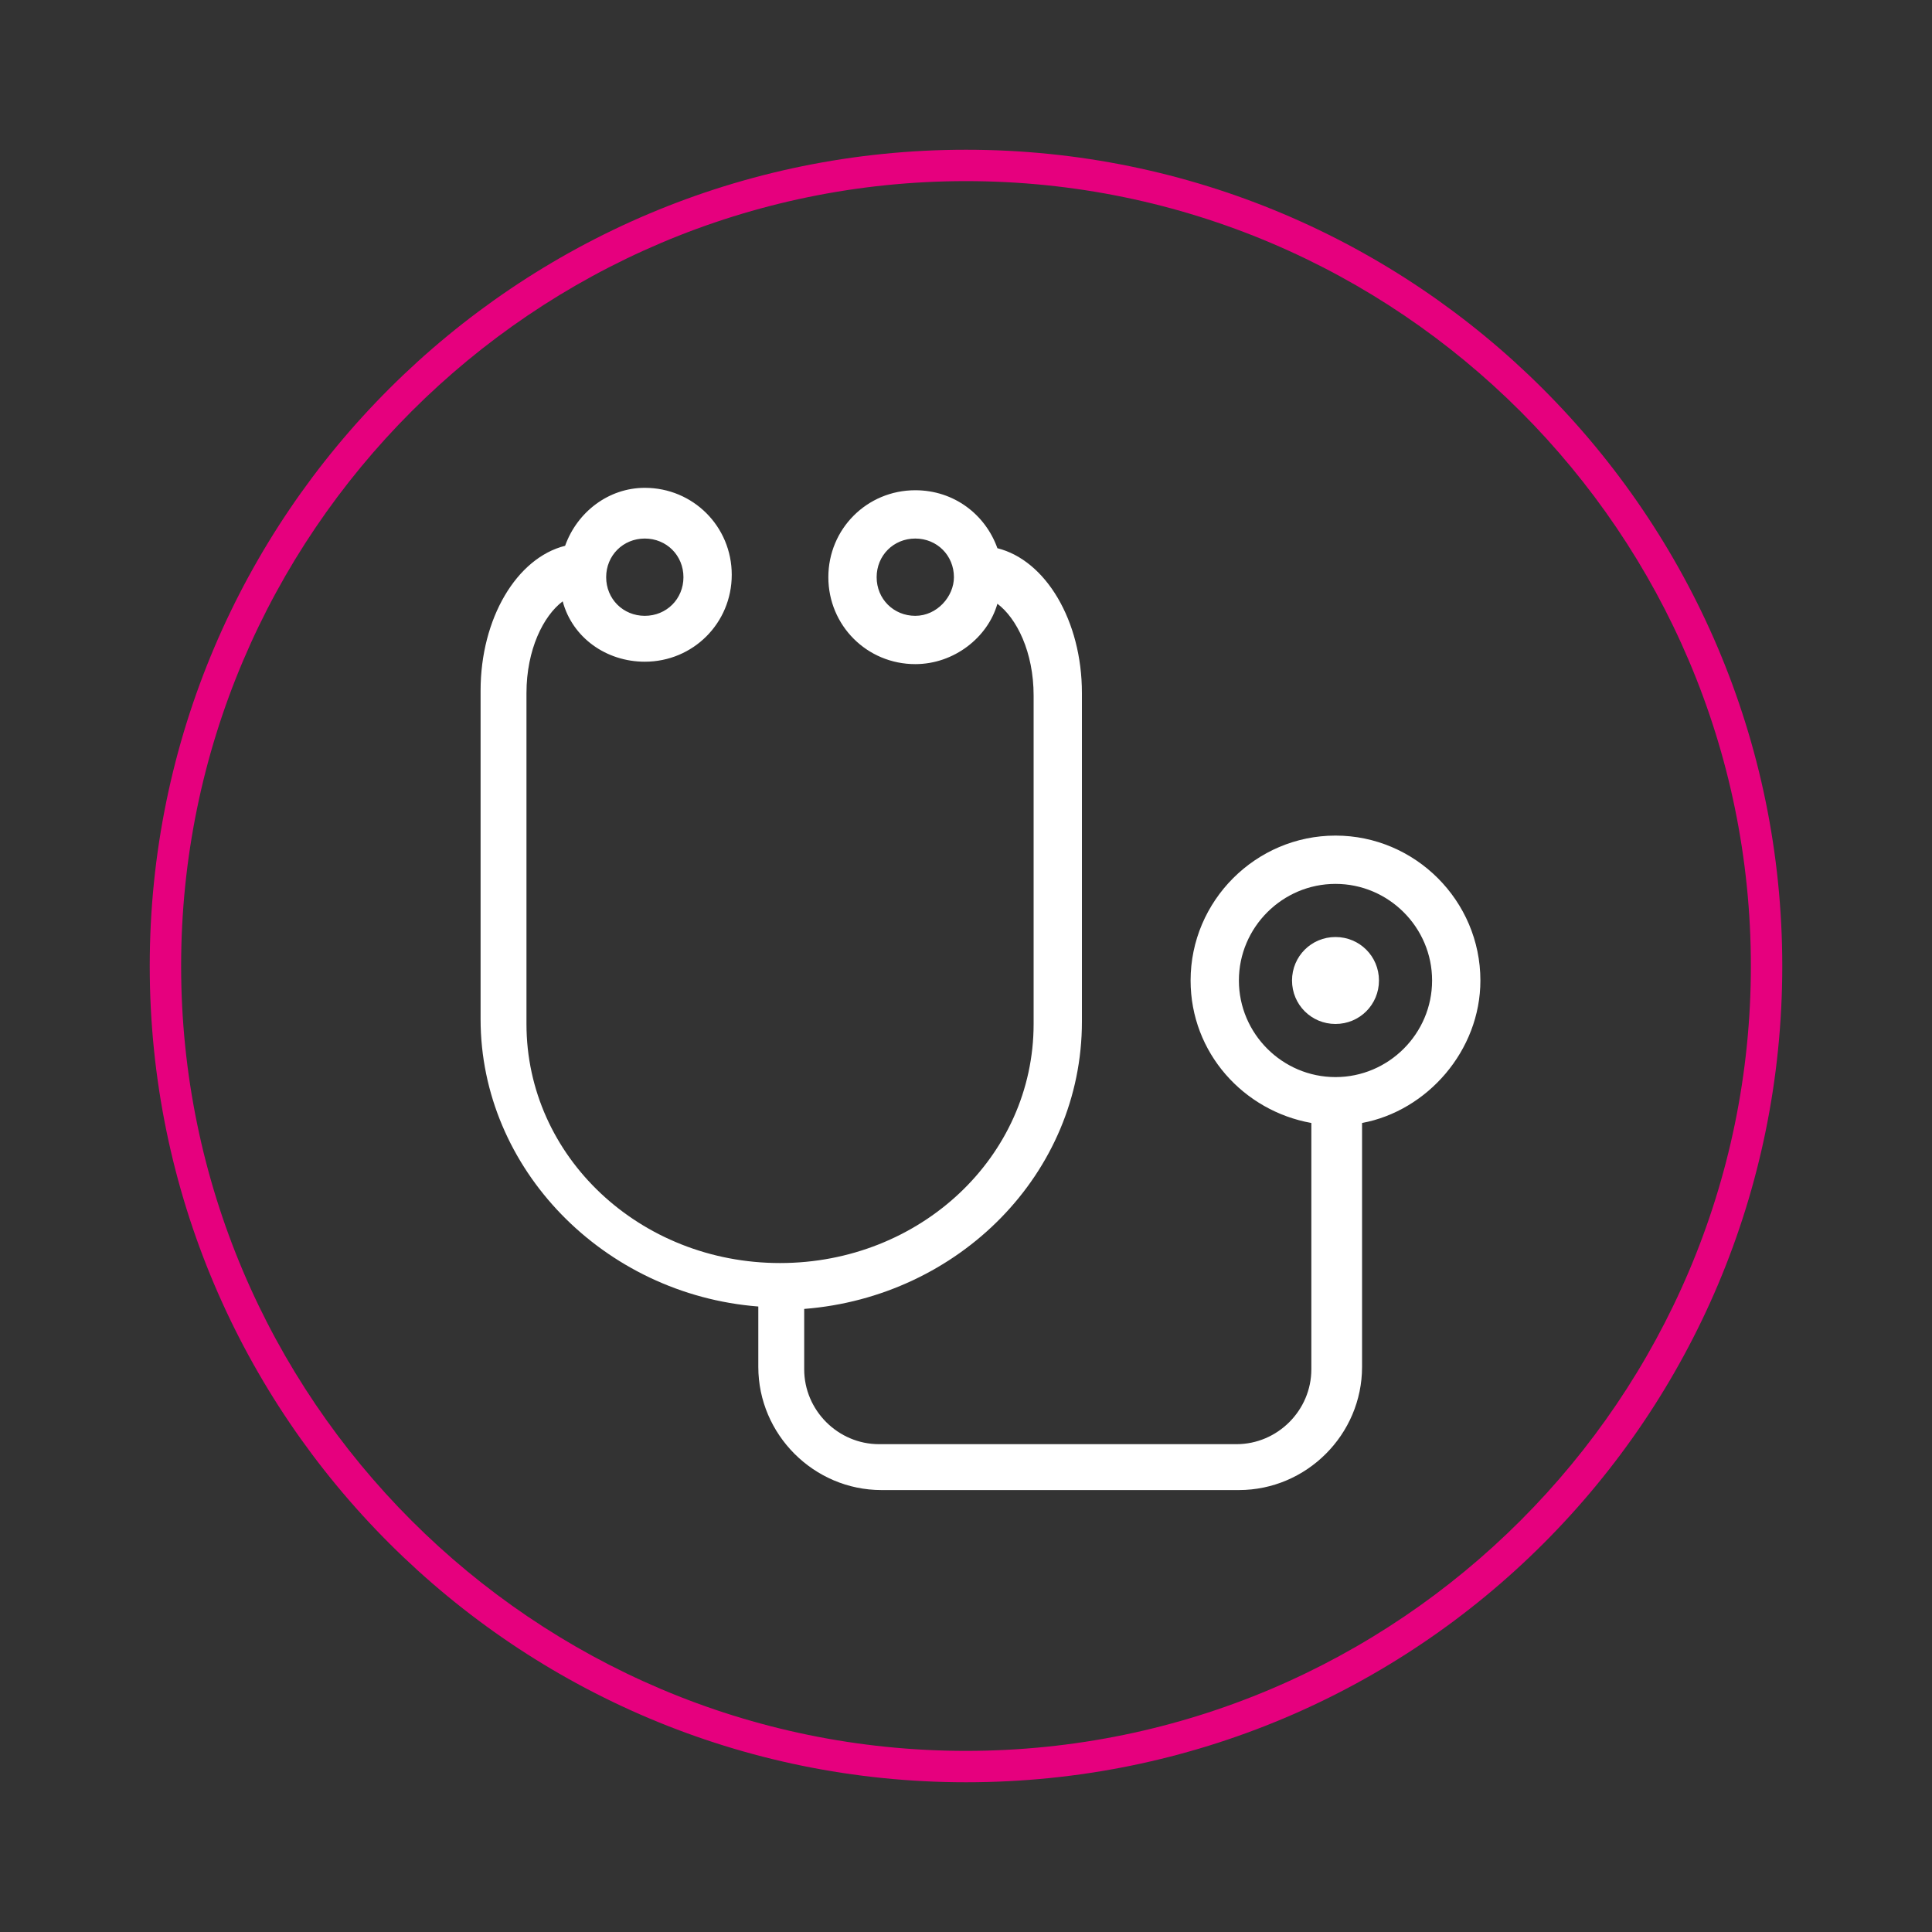
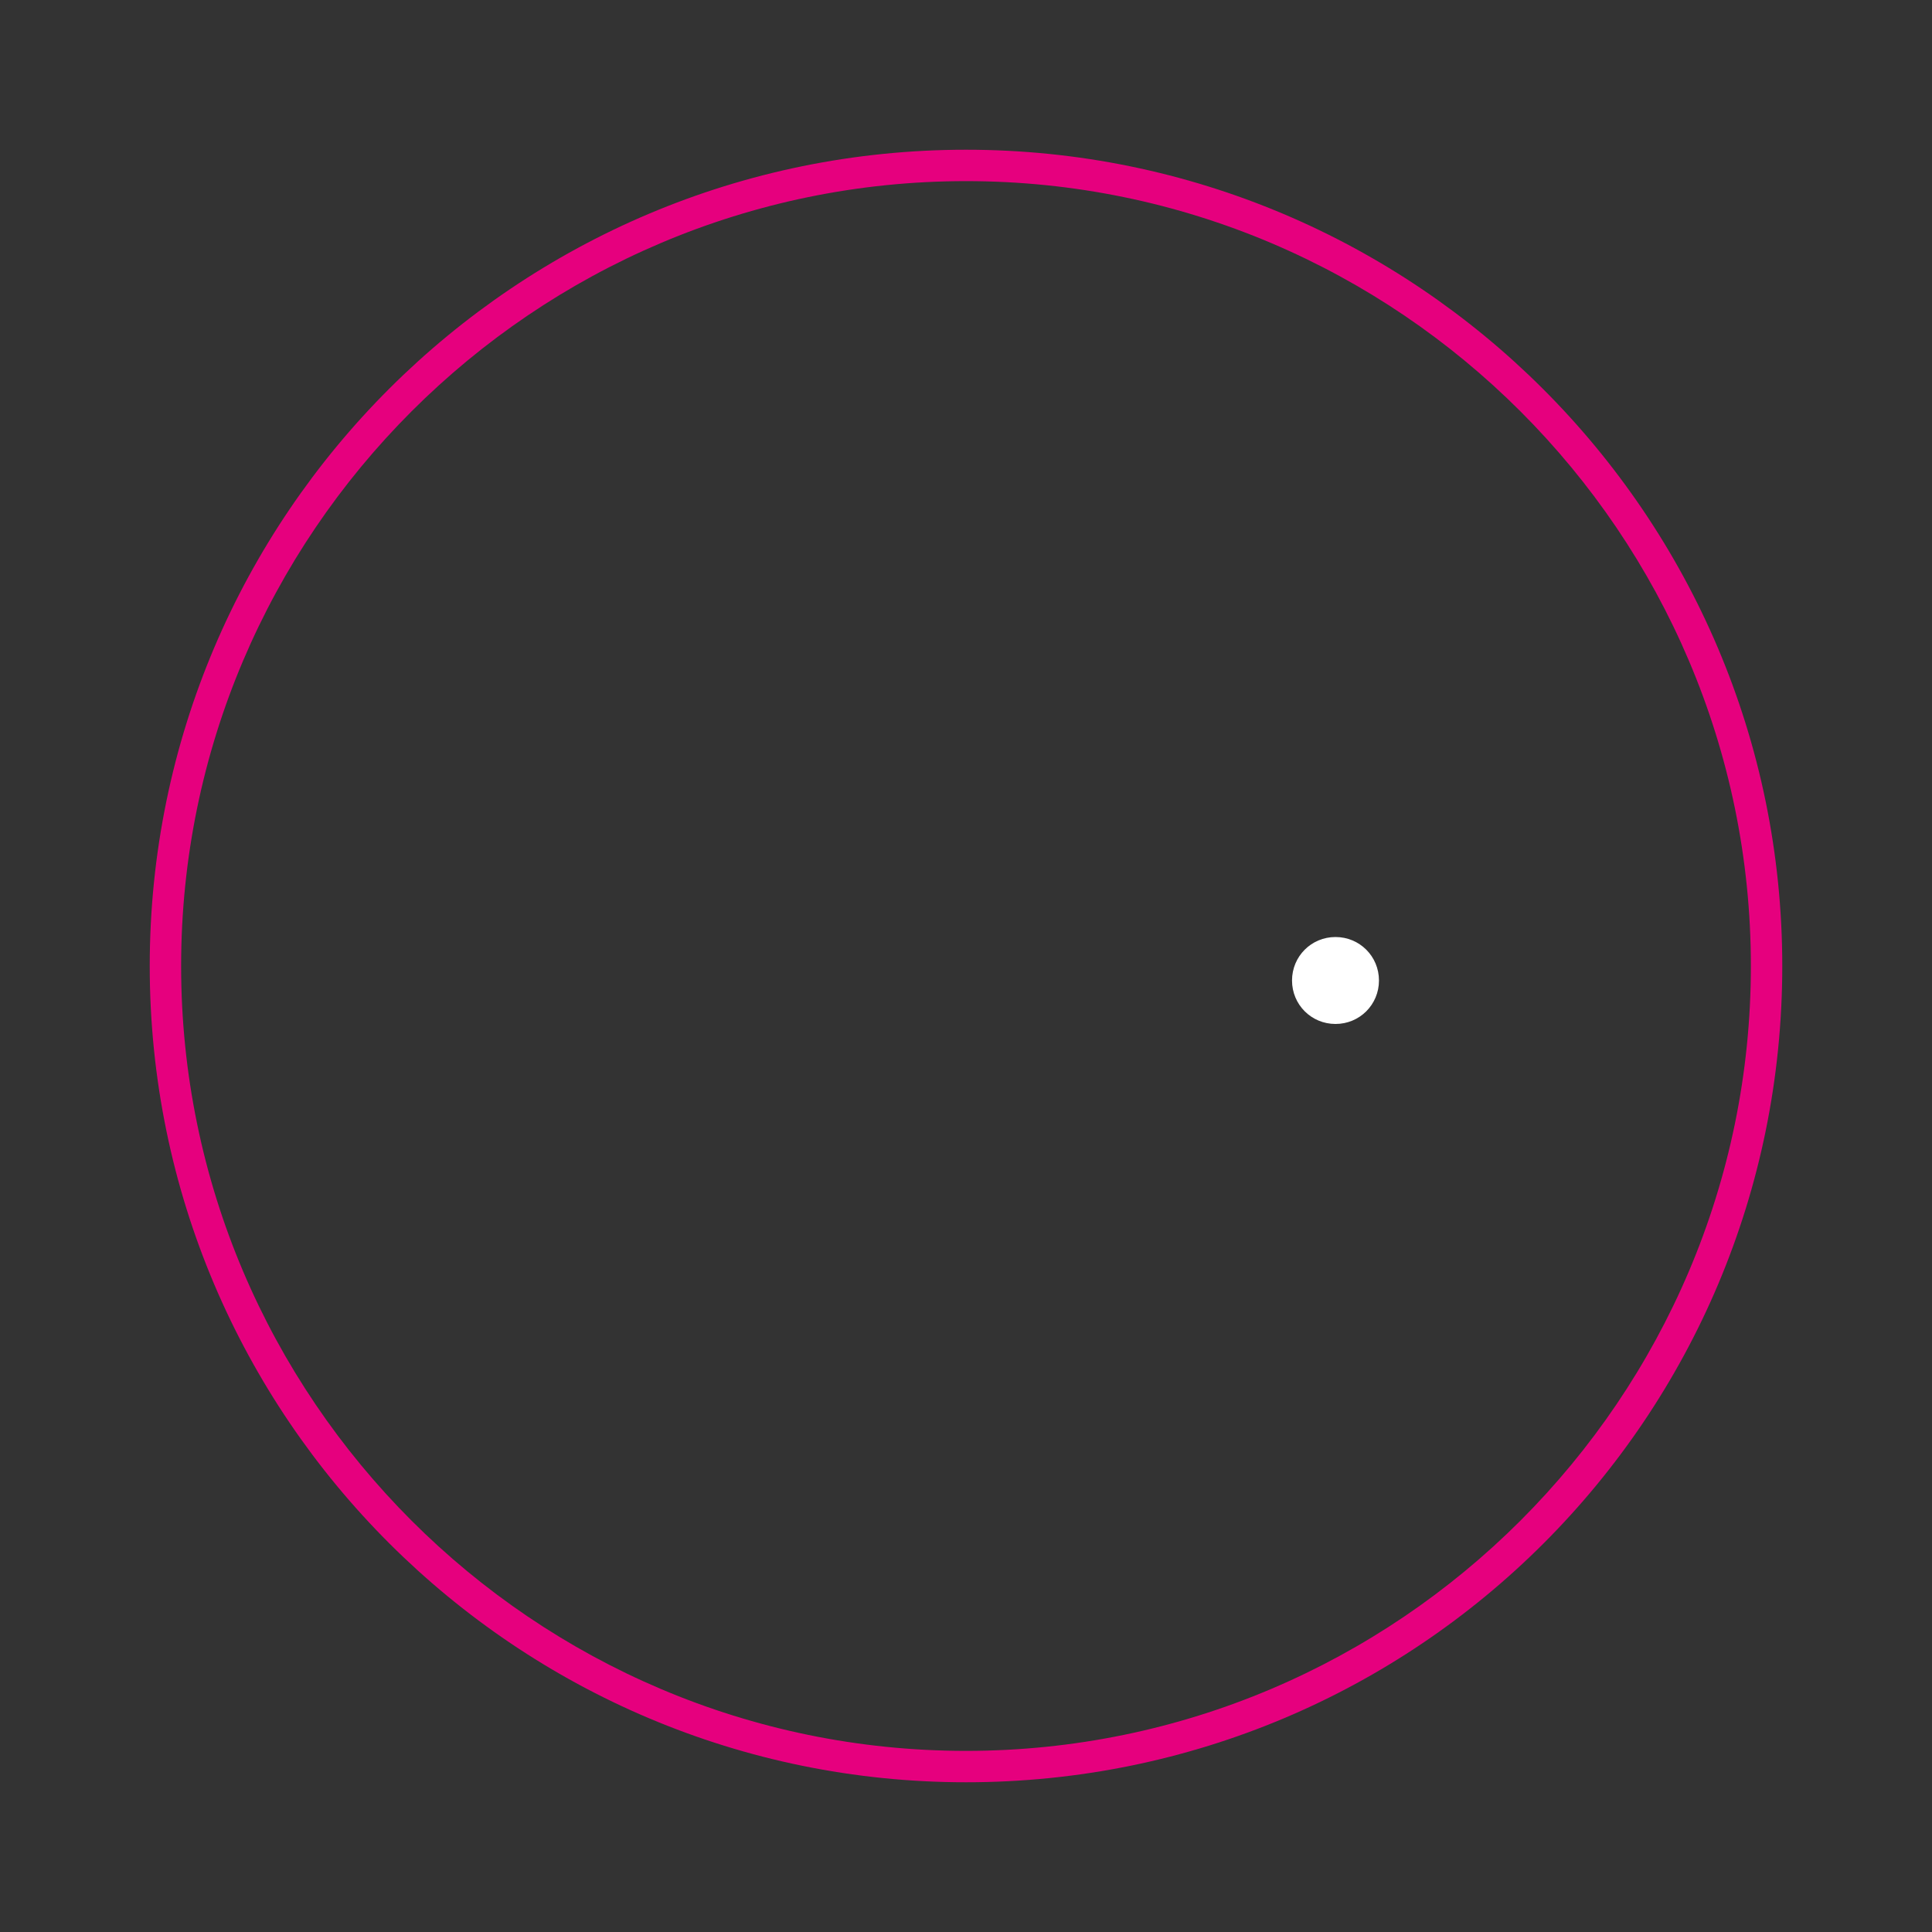
<svg xmlns="http://www.w3.org/2000/svg" version="1.1" id="Ebene_1" x="0px" y="0px" viewBox="0 0 80 80" style="enable-background:new 0 0 80 80;" xml:space="preserve">
  <rect x="0" y="0" width="80" height="80" fill="#333333" stroke="none" />
  <style type="text/css">
	.st0{fill:#E6007E;}
	.st1{fill:#FFFFFF;}
</style>
  <g>
    <g>
      <path class="st0" d="M40,73.8C21.4,73.8,6.2,58.7,6.2,40S21.4,6.2,40,6.2S73.8,21.3,73.8,40S58.7,73.8,40,73.8z M40,7.5    C22.1,7.5,7.5,22.1,7.5,40S22.1,72.5,40,72.5S72.5,57.9,72.5,40S57.9,7.5,40,7.5z" />
    </g>
  </g>
  <g>
-     <path class="st1" d="M61.3,40.6c0-3.3-2.7-6-6-6s-6,2.7-6,6c0,3,2.2,5.4,5,5.9v10.2c0,1.7-1.4,3.1-3.1,3.1H36.4   c-1.7,0-3.1-1.4-3.1-3.1v-2.5c6.4-0.5,11.5-5.6,11.5-11.9V28.7c0-3-1.5-5.5-3.5-6c-0.5-1.4-1.8-2.4-3.4-2.4c-2,0-3.6,1.6-3.6,3.6   s1.6,3.6,3.6,3.6c1.6,0,3-1.1,3.4-2.5c0.8,0.6,1.5,2,1.5,3.8v13.6c0,5.5-4.7,9.9-10.5,9.9s-10.5-4.4-10.5-9.9V28.7   c0-1.8,0.7-3.2,1.5-3.8c0.4,1.5,1.8,2.5,3.4,2.5c2,0,3.6-1.6,3.6-3.6s-1.6-3.6-3.6-3.6c-1.5,0-2.8,1-3.3,2.4c-2,0.5-3.5,3-3.5,6   v13.6c0,6.2,5.1,11.4,11.5,11.9v2.5c0,2.8,2.3,5.1,5.1,5.1h14.8c2.8,0,5.1-2.3,5.1-5.1V46.5C59.1,46,61.3,43.5,61.3,40.6z    M37.9,25.5c-0.9,0-1.6-0.7-1.6-1.6c0-0.9,0.7-1.6,1.6-1.6s1.6,0.7,1.6,1.6C39.5,24.7,38.8,25.5,37.9,25.5z M26.7,22.3   c0.9,0,1.6,0.7,1.6,1.6c0,0.9-0.7,1.6-1.6,1.6s-1.6-0.7-1.6-1.6C25.1,23,25.8,22.3,26.7,22.3z M55.3,44.6c-2.2,0-4-1.8-4-4   s1.8-4,4-4s4,1.8,4,4S57.5,44.6,55.3,44.6z" />
    <path class="st1" d="M55.3,38.8c-1,0-1.8,0.8-1.8,1.8s0.8,1.8,1.8,1.8s1.8-0.8,1.8-1.8S56.3,38.8,55.3,38.8z" />
  </g>
</svg>